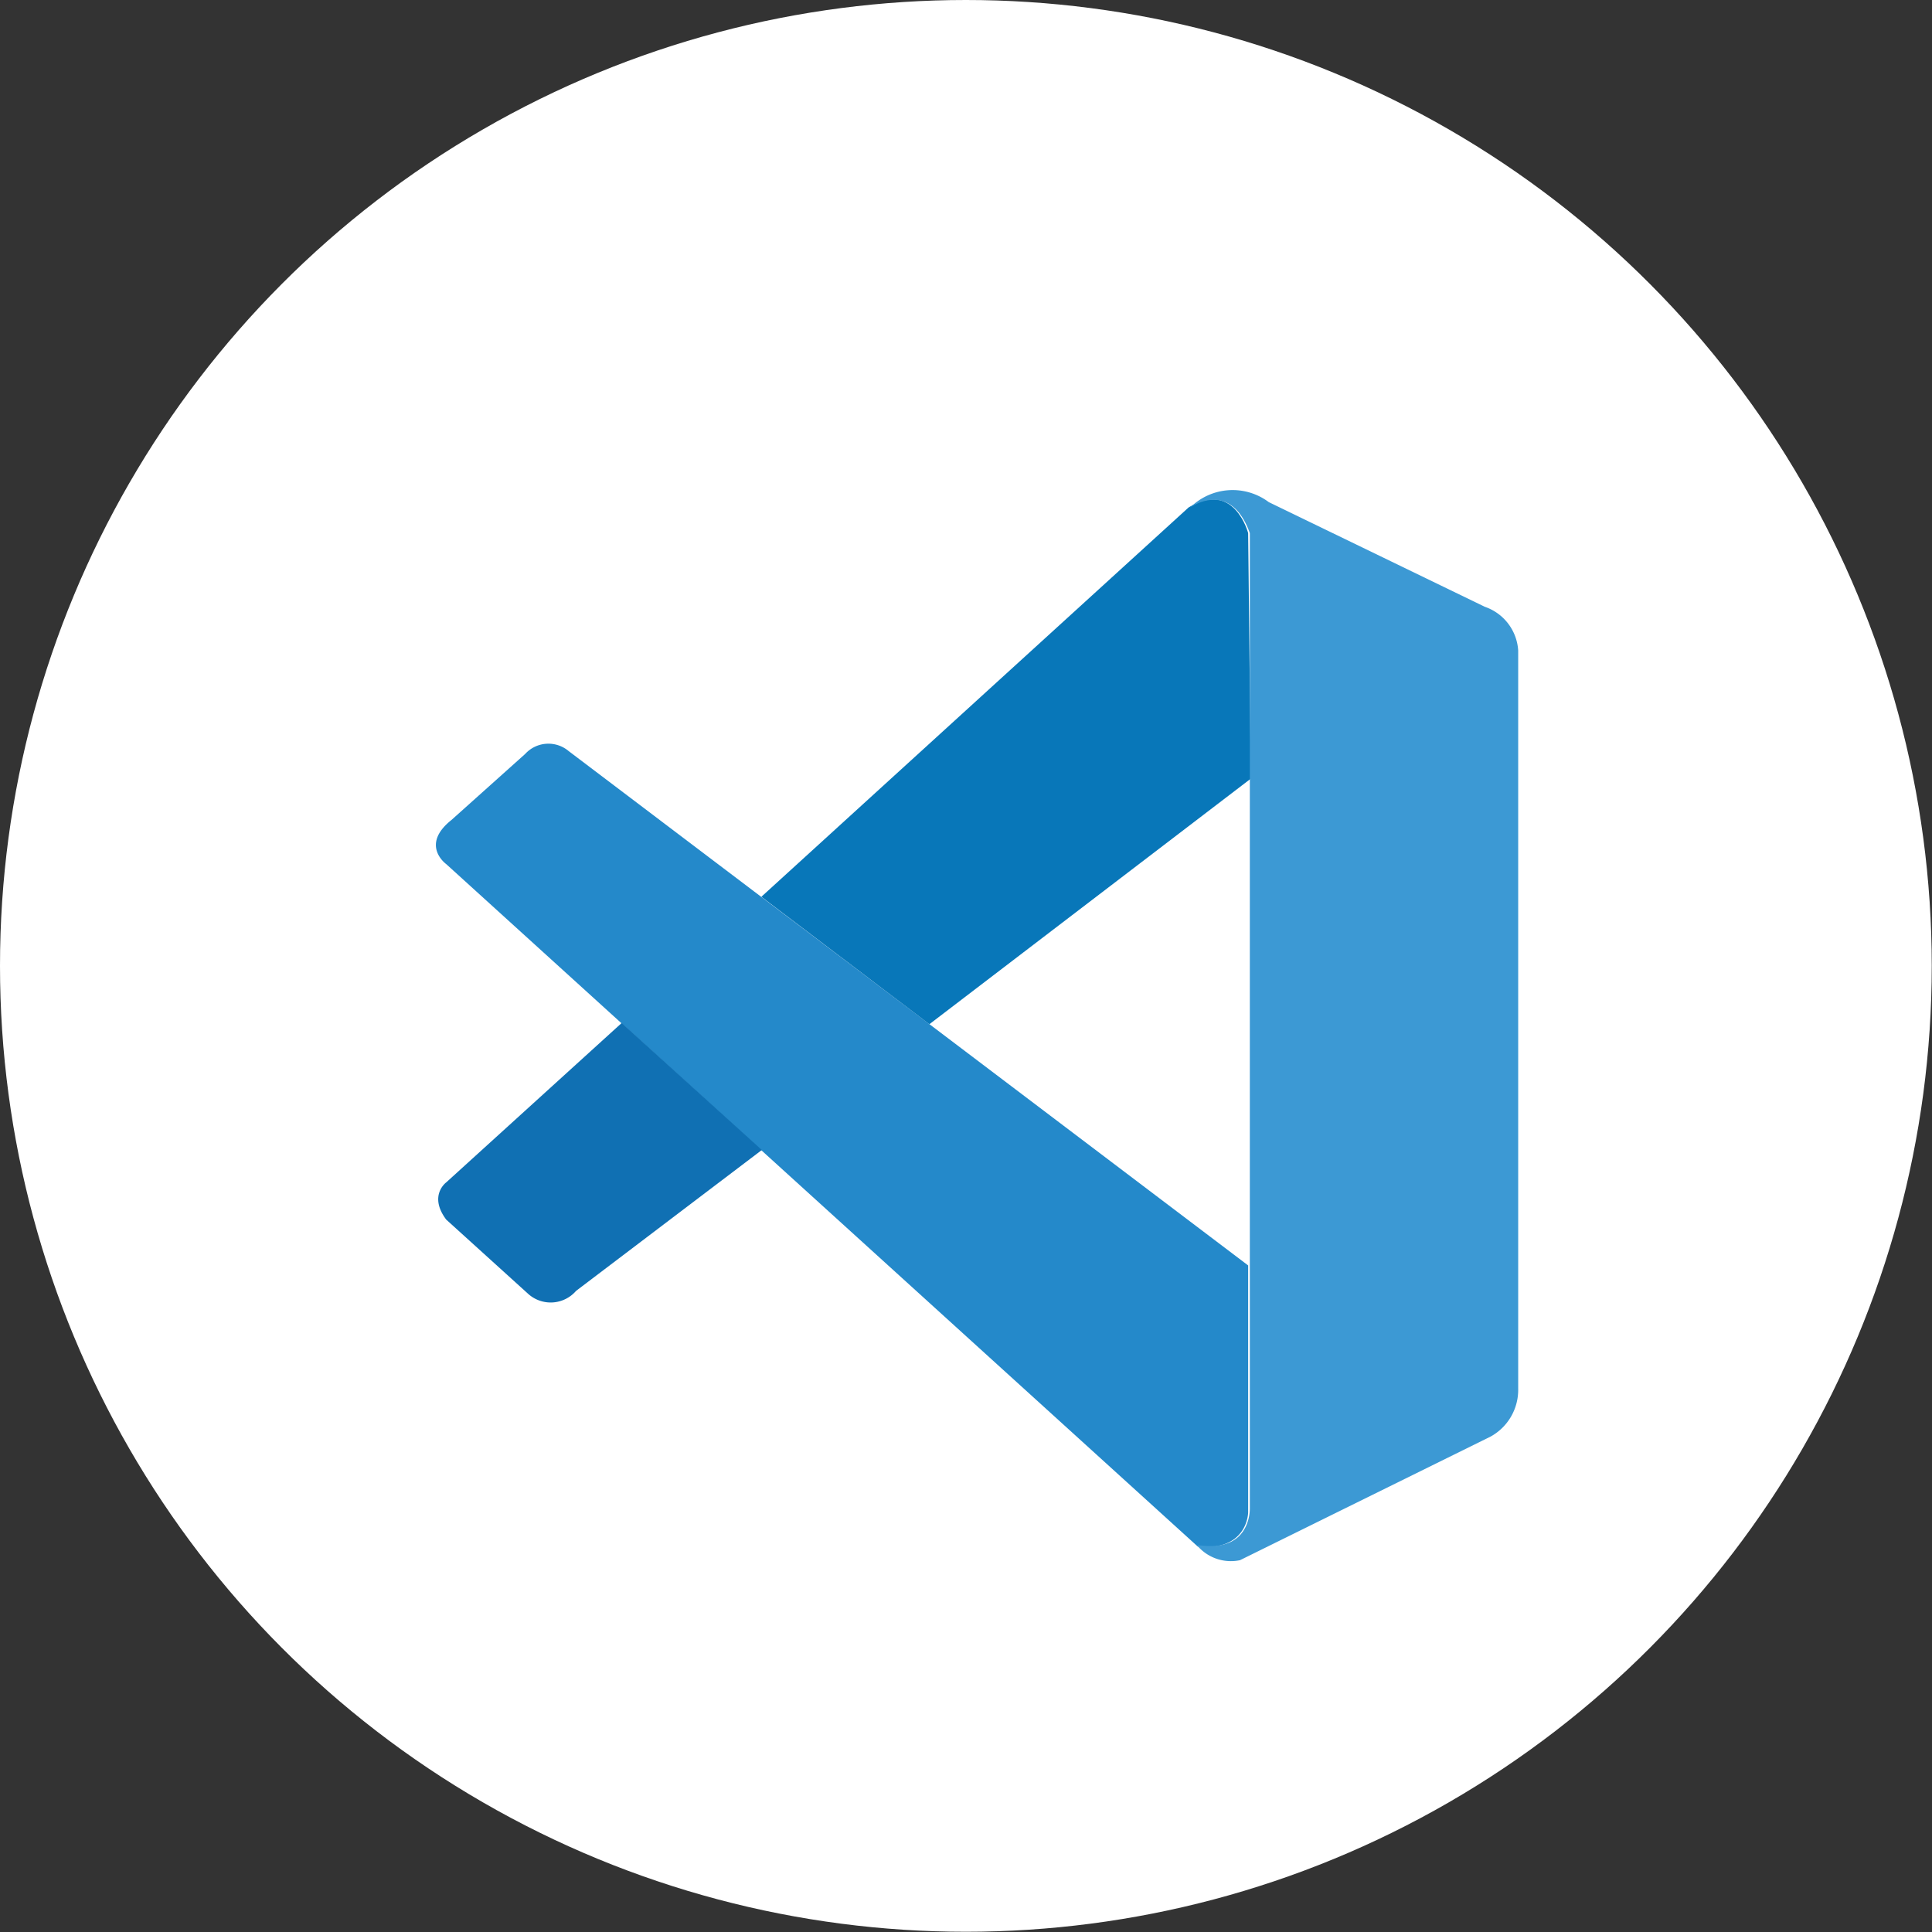
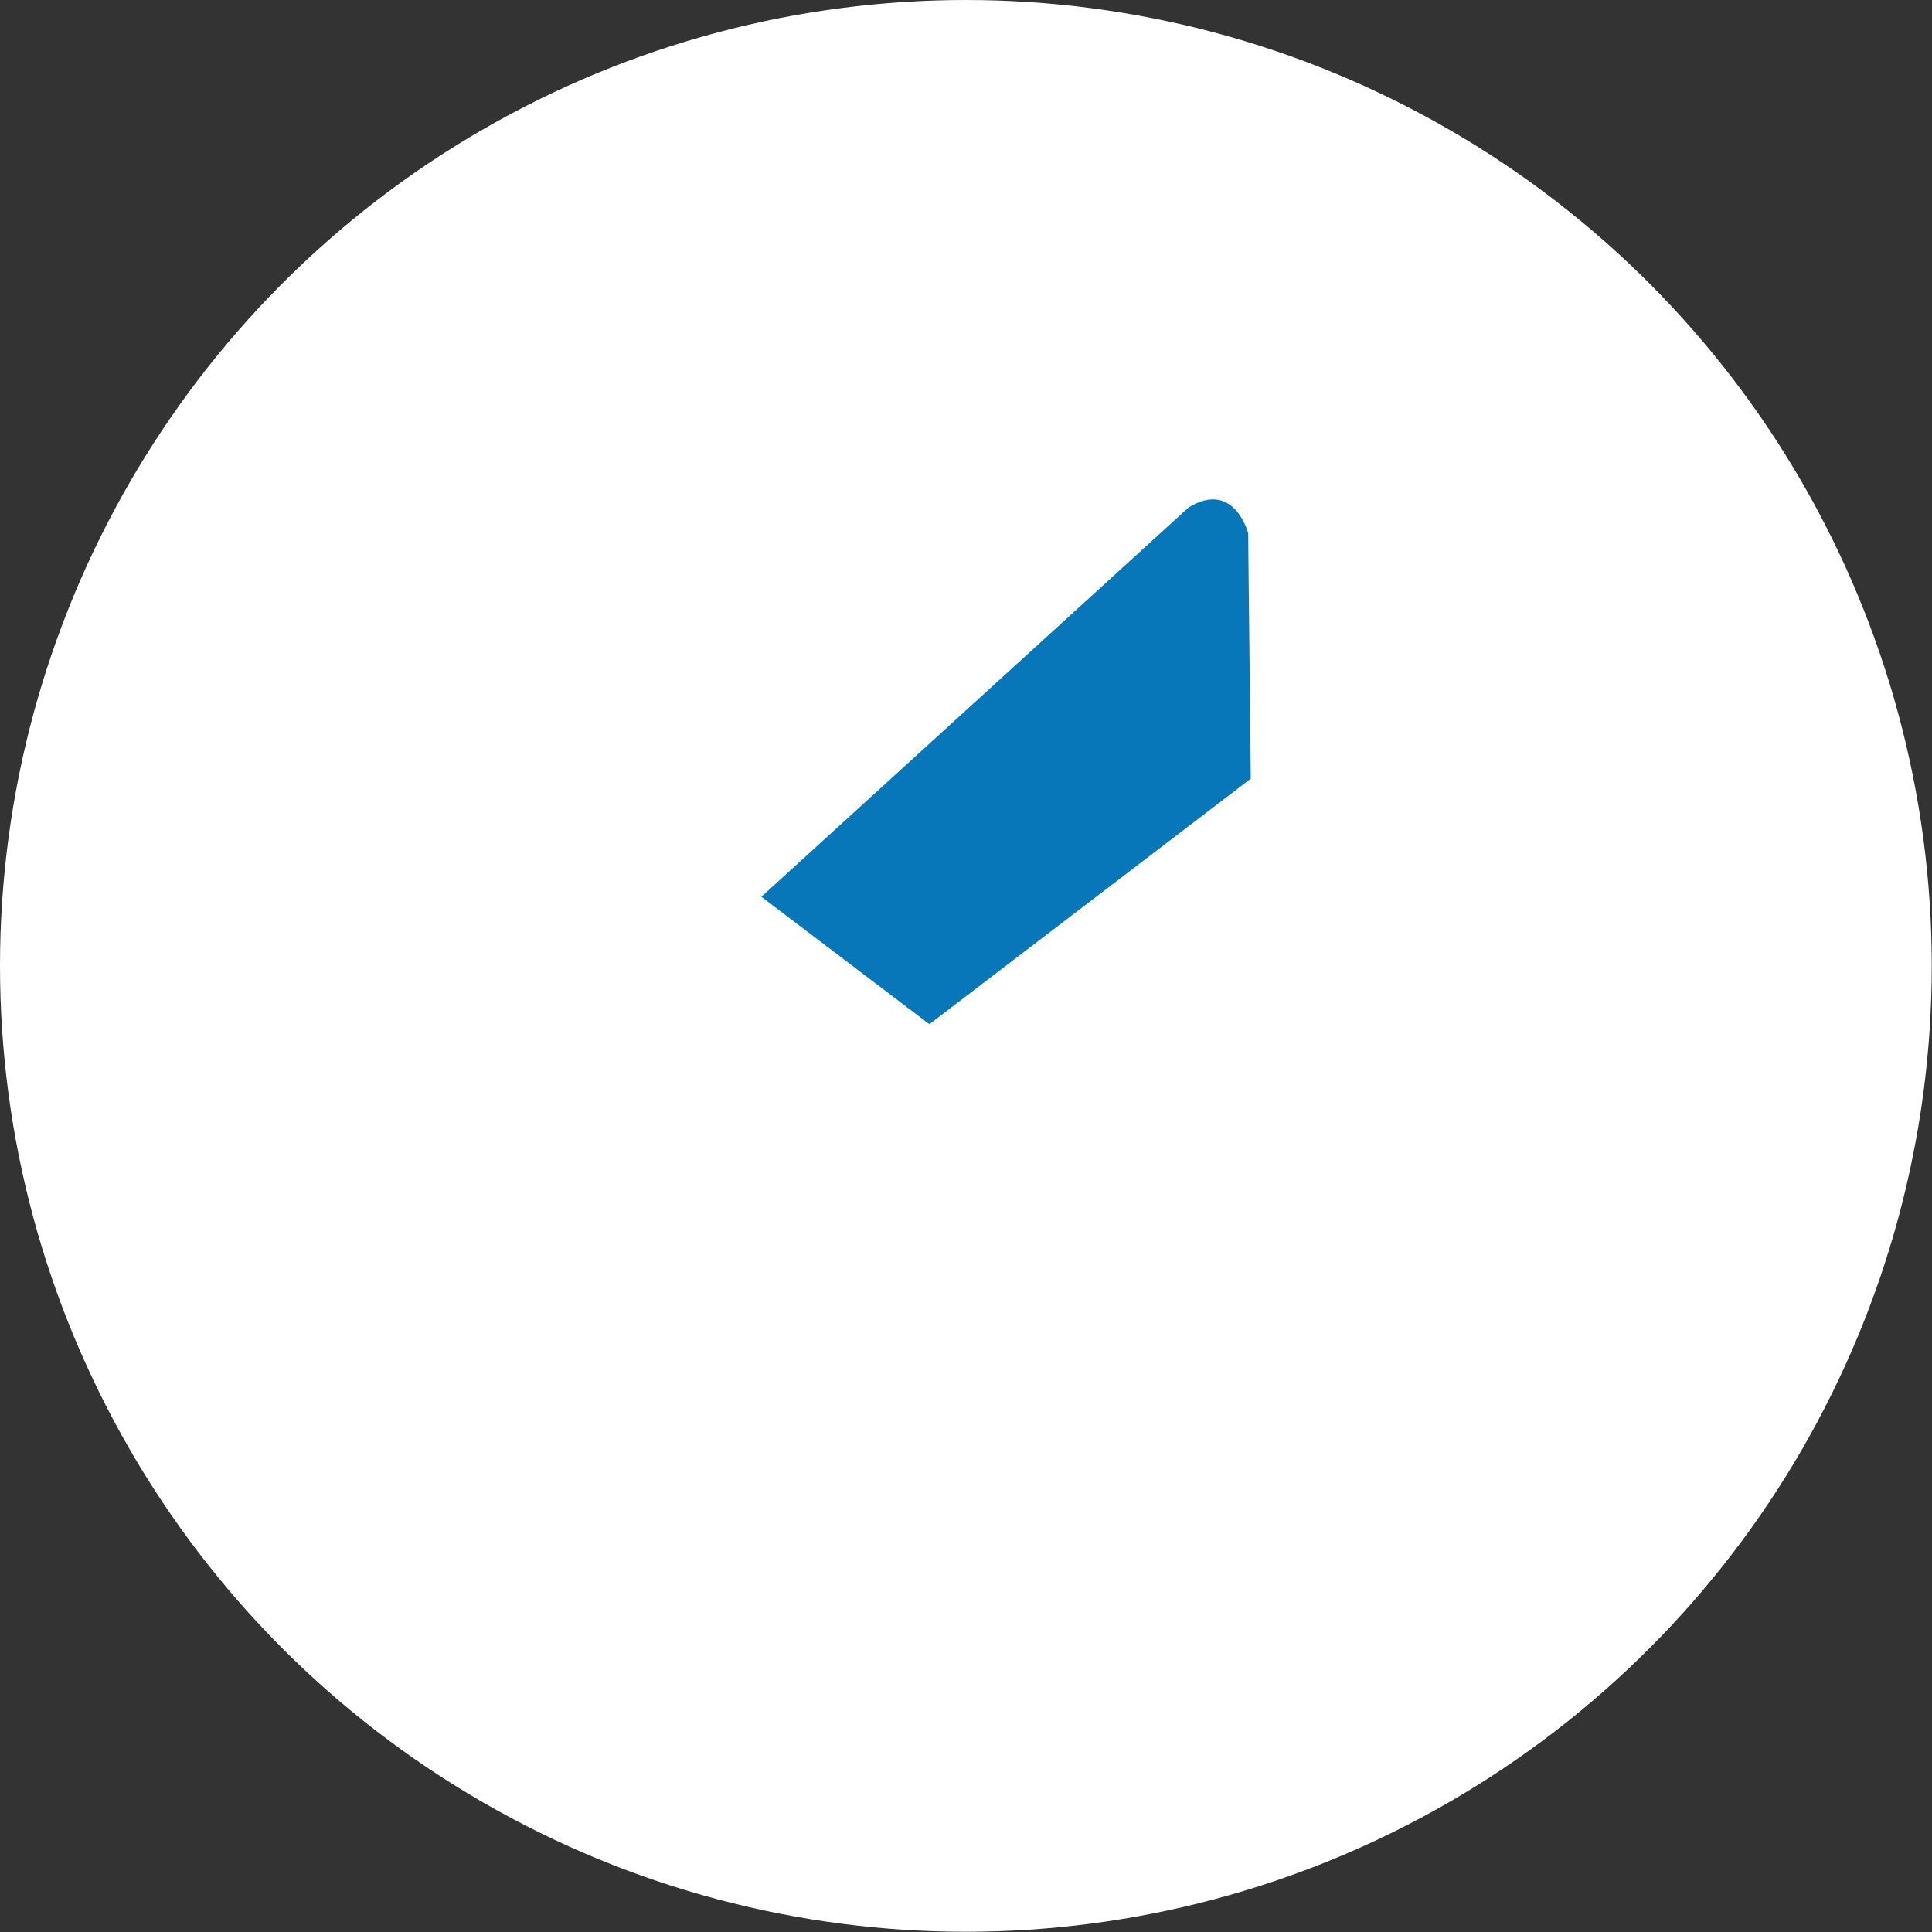
<svg xmlns="http://www.w3.org/2000/svg" id="Services" viewBox="0 0 80.49 80.49">
  <rect x="0" y="0" width="80.49" height="80.49" fill="#333333" stroke="none" />
  <defs>
    <style>.cls-1{fill:#fff;}.cls-2{fill:#2489ca;}.cls-3{fill:#1070b3;}.cls-4{fill:#0877b9;}.cls-5{fill:#3c99d4;}</style>
  </defs>
  <title>1</title>
  <circle class="cls-1" cx="40.24" cy="40.24" r="40.24" />
-   <path class="cls-2" d="M18.59,36s-1.1-.79.22-1.84l3.07-2.75a1.31,1.31,0,0,1,1.81-.12L52,52.72V63s0,1.62-2.09,1.44Z" />
-   <path class="cls-3" d="M25.9,42.62l-7.31,6.64s-.75.55,0,1.55L22,53.9a1.4,1.4,0,0,0,2-.12l7.74-5.87Z" />
  <path class="cls-4" d="M38.72,42.67,52.11,32.44,52,22.21s-.58-2.23-2.48-1.07L31.72,37.36Z" />
-   <path class="cls-5" d="M49.94,64.46a1.84,1.84,0,0,0,1.72.54L62.1,59.85a2.22,2.22,0,0,0,1.15-2V27.1a2.06,2.06,0,0,0-1.39-1.82l-9-4.36a2.51,2.51,0,0,0-3.27.22s1.66-1.2,2.48,1.07V62.82a1.8,1.8,0,0,1-.18.8c-.24.48-.76.93-2,.75Z" />
</svg>